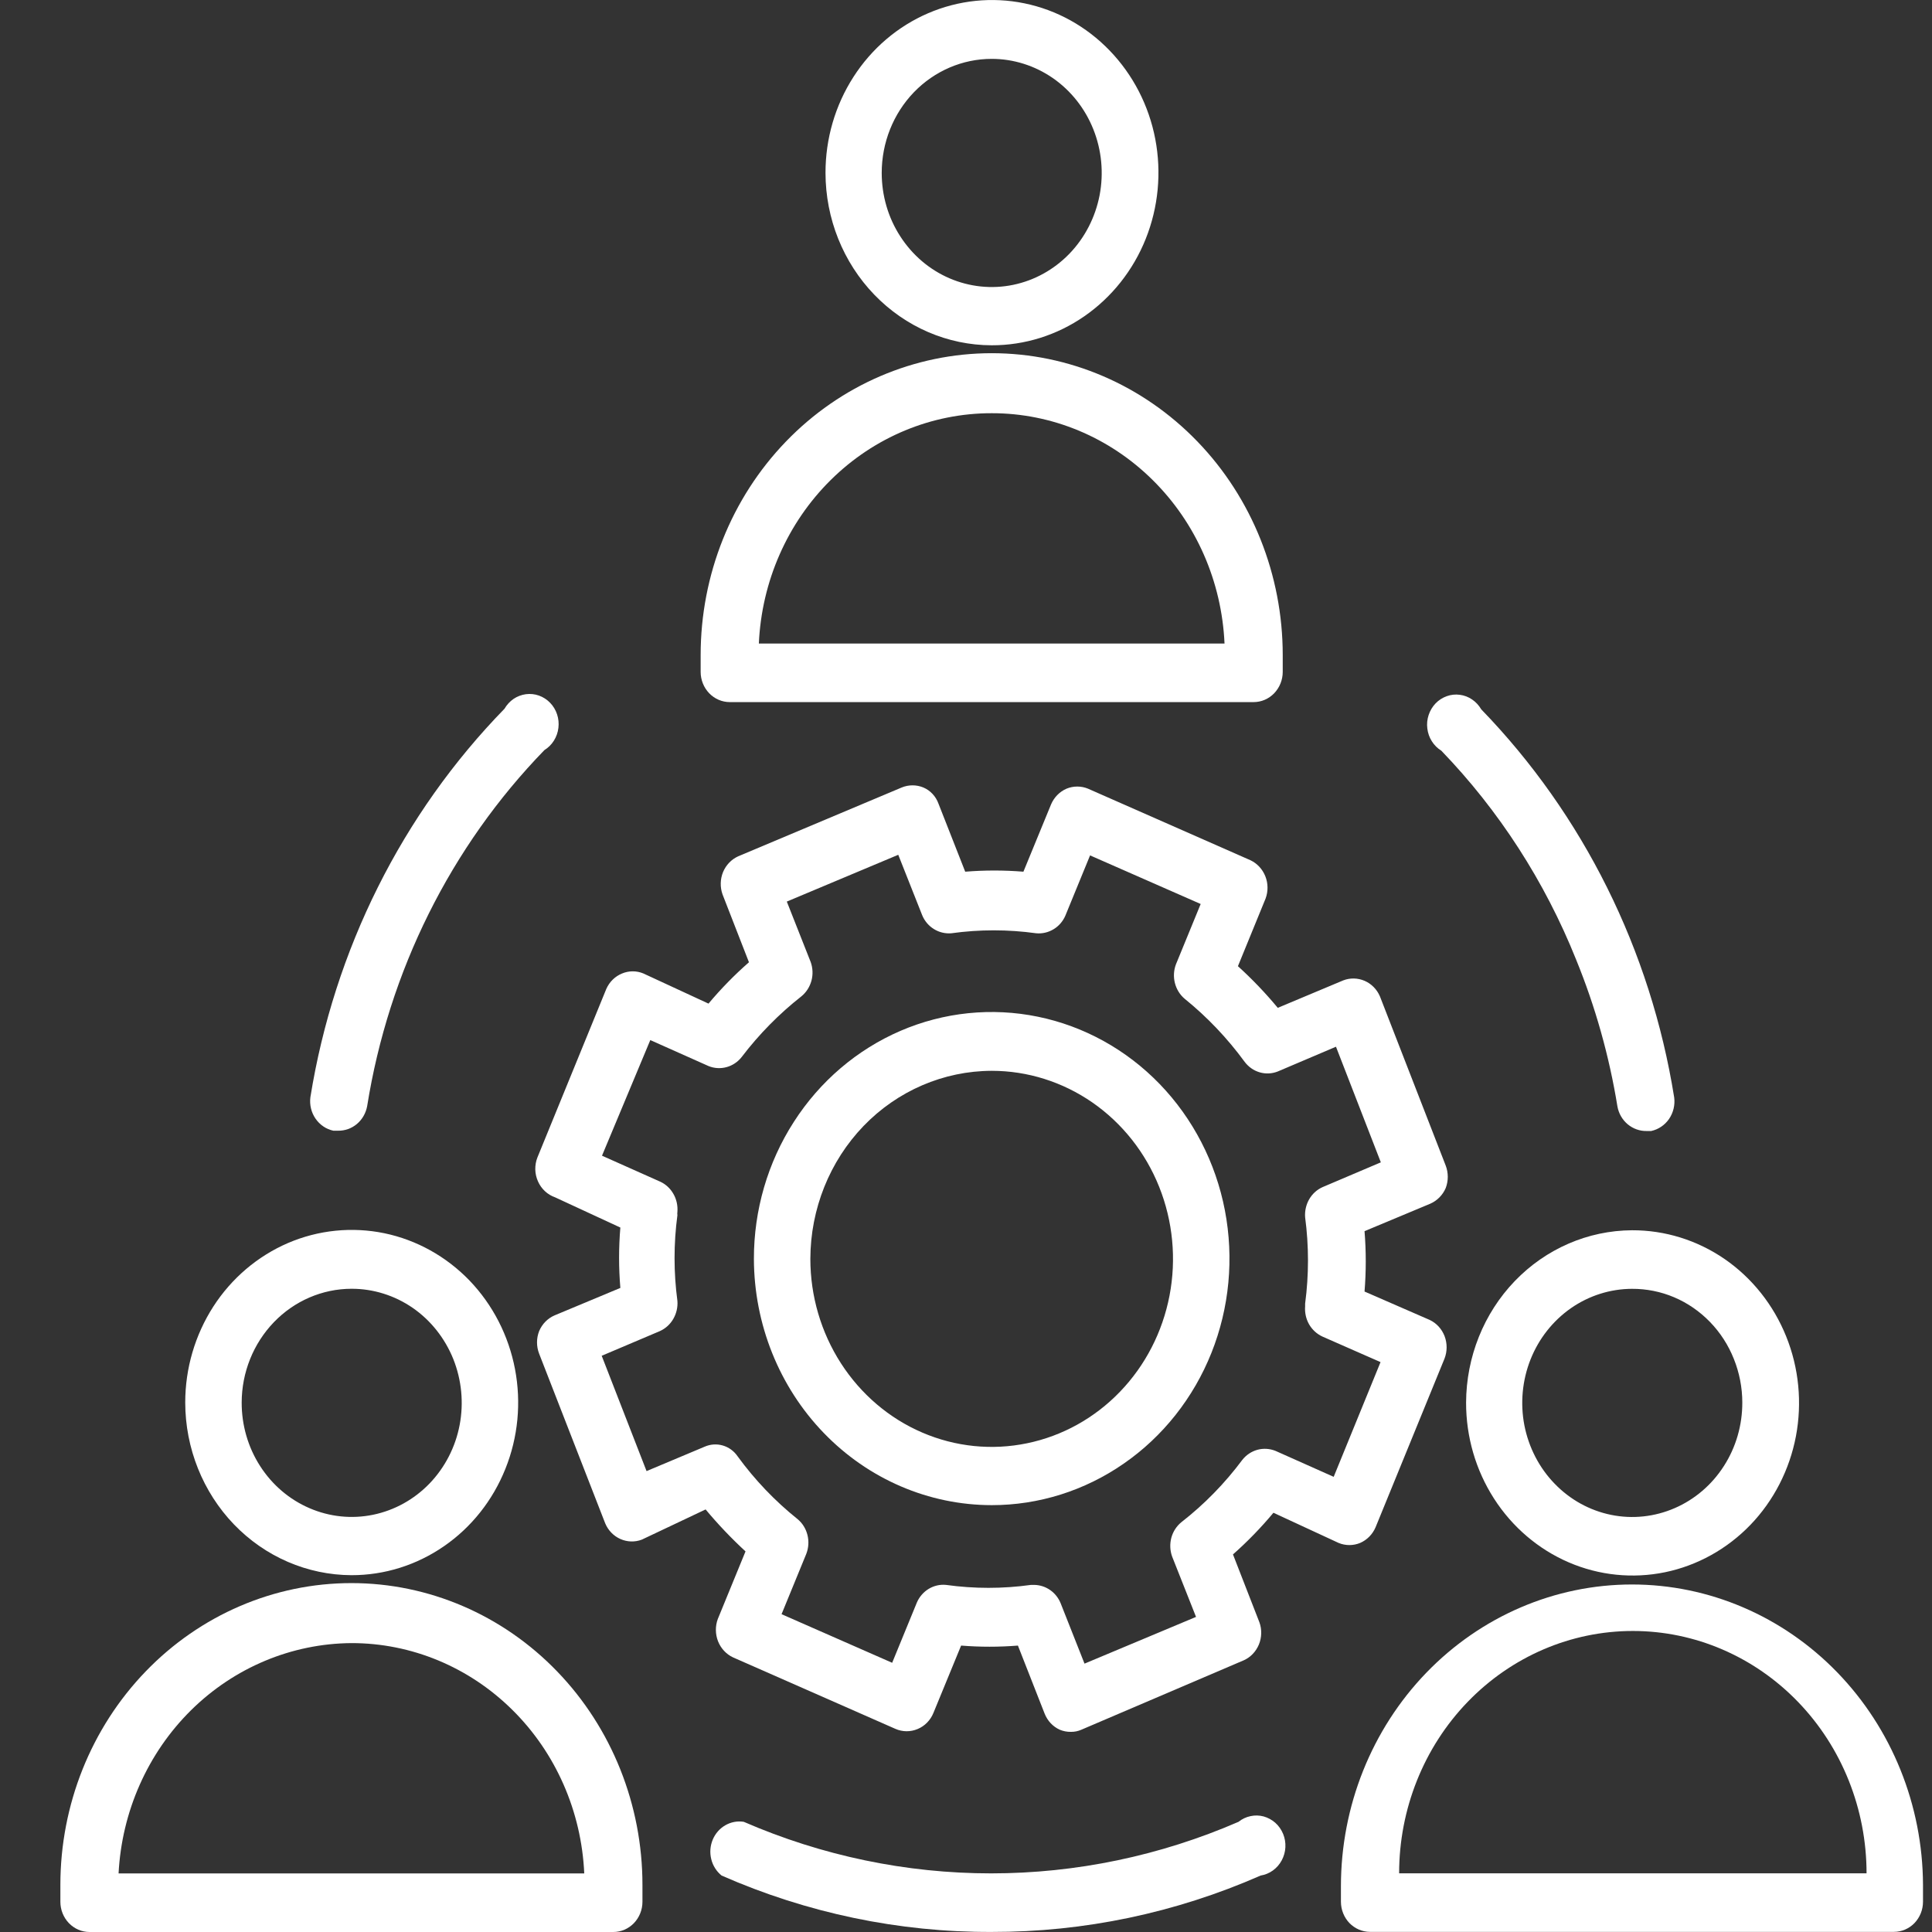
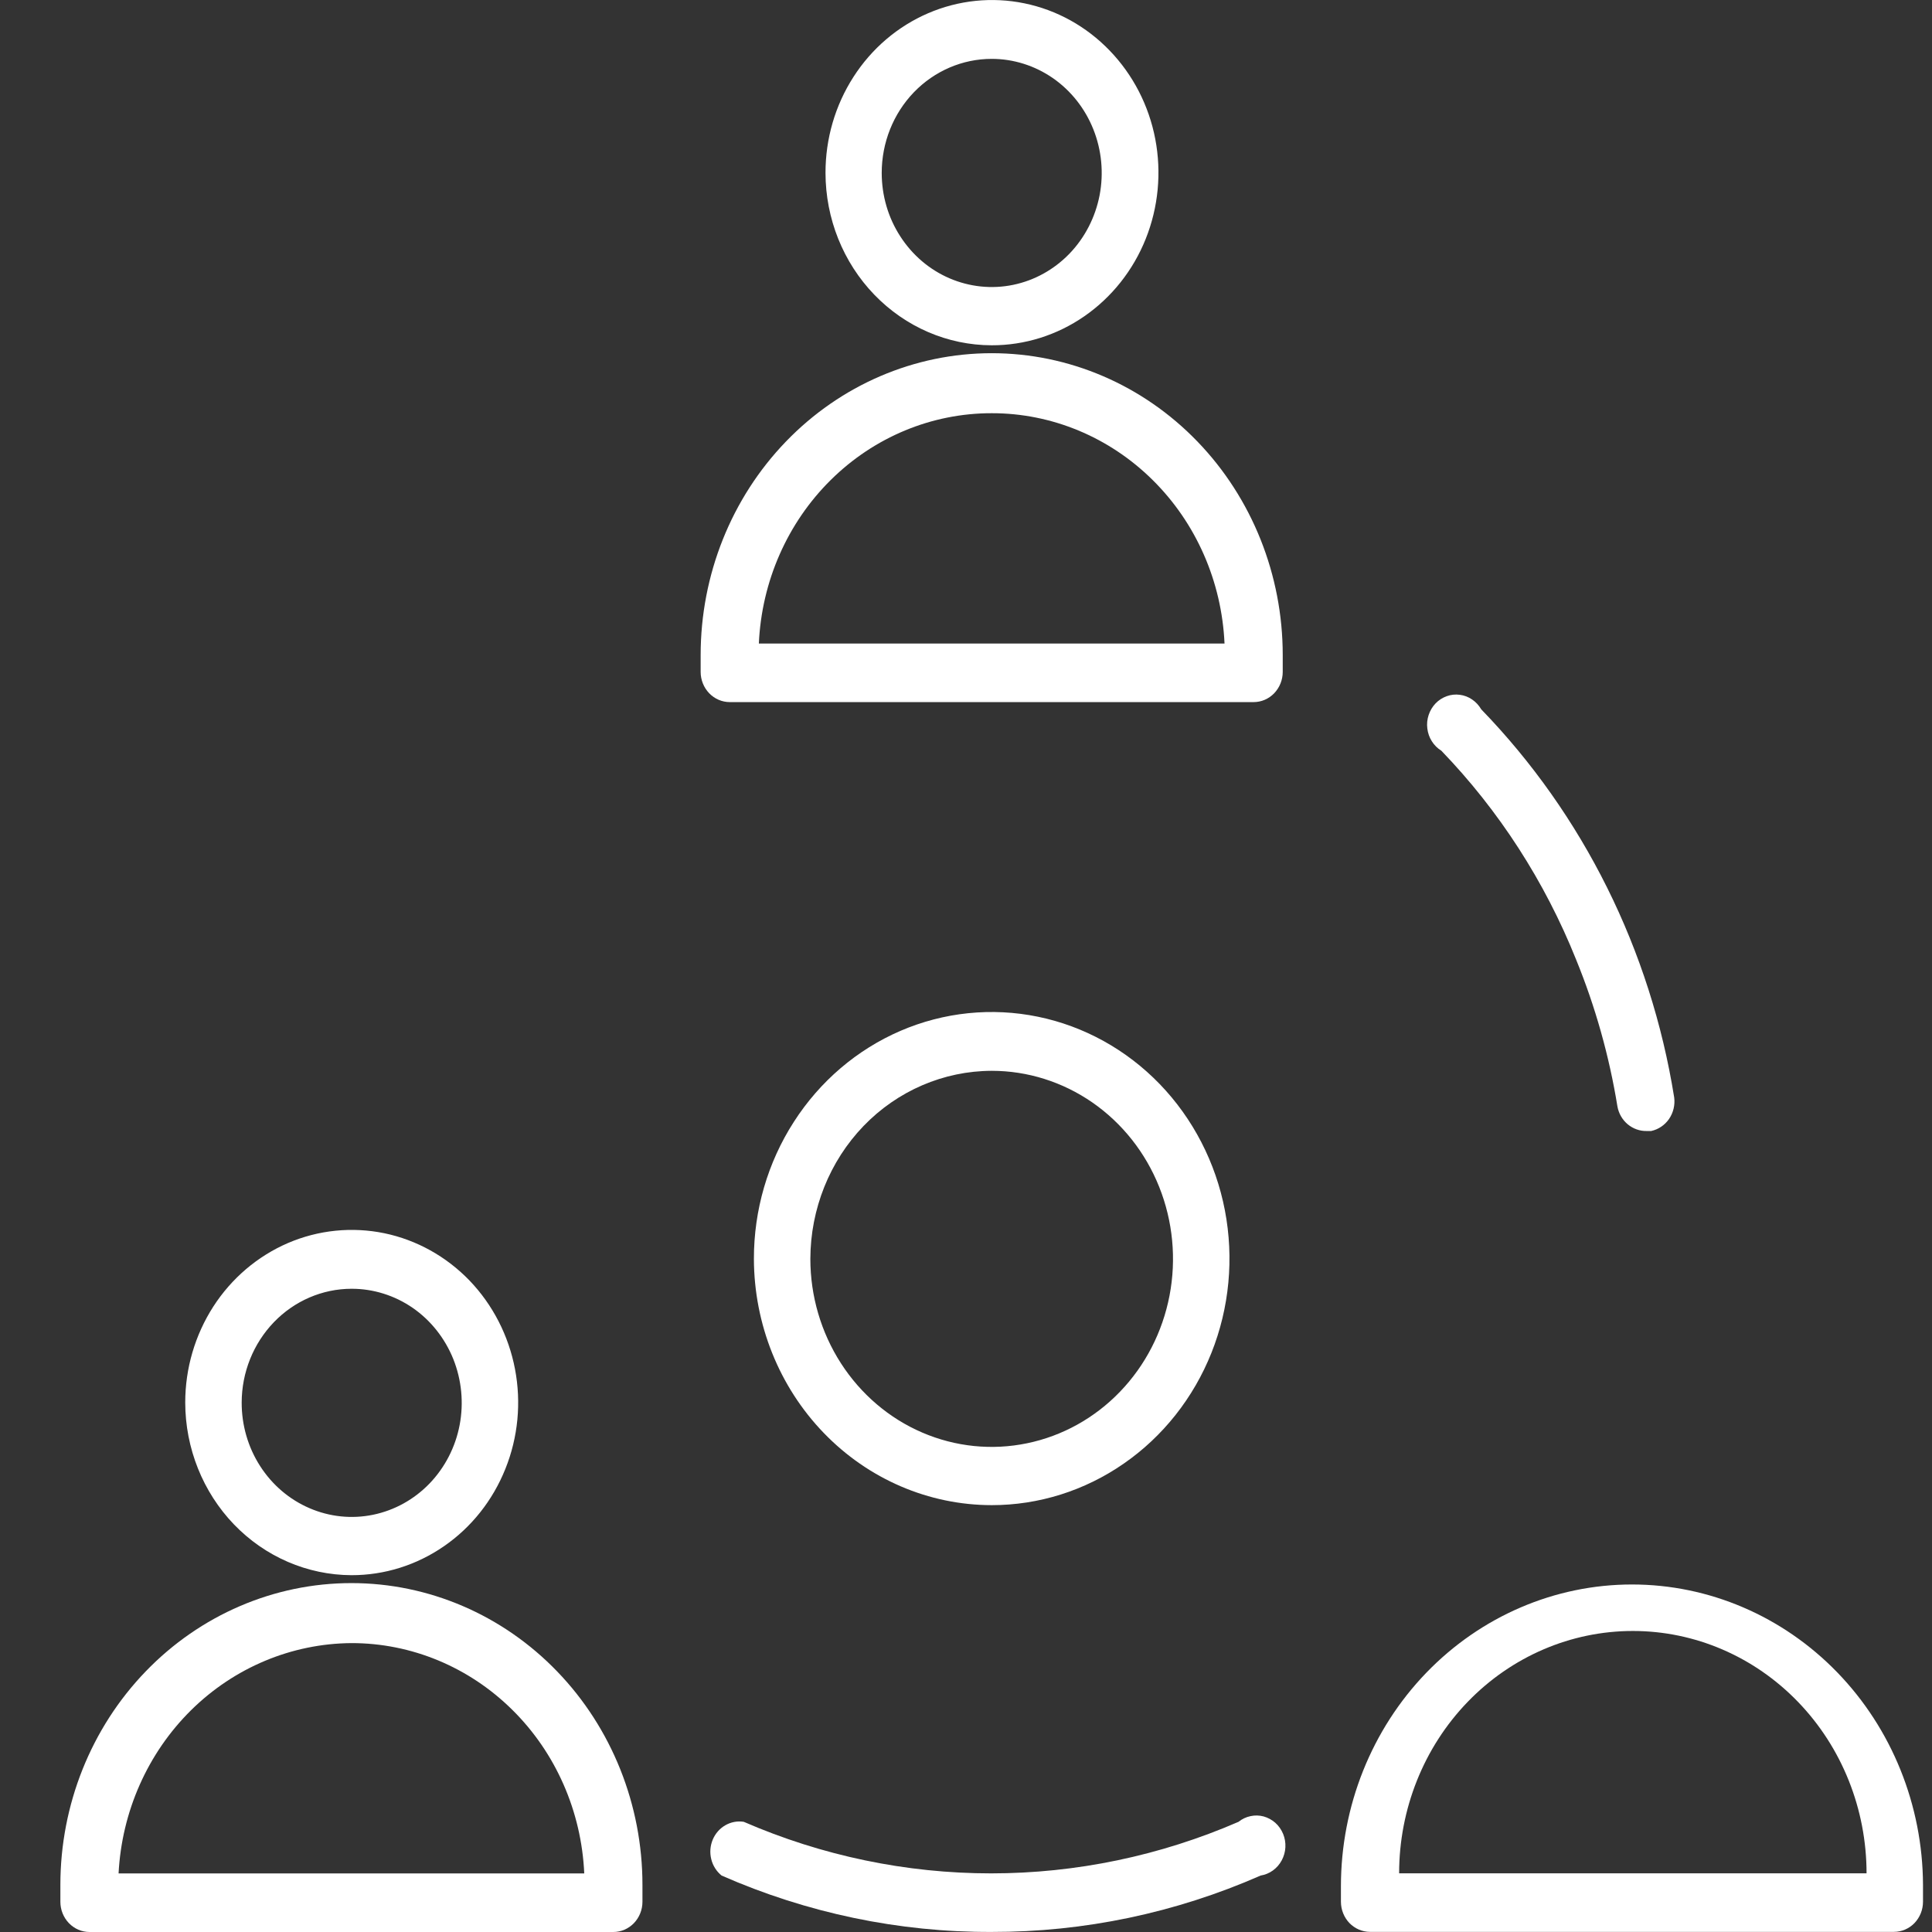
<svg xmlns="http://www.w3.org/2000/svg" width="32" height="32" viewBox="0 0 32 32" fill="none">
  <rect x="0" y="0" width="32" height="32" fill="#333333" stroke="none" />
  <path d="M16.426 31.999C17.956 32.002 19.471 31.684 20.88 31.065C20.953 31.053 21.022 31.025 21.083 30.981C21.143 30.938 21.193 30.881 21.229 30.814C21.265 30.747 21.286 30.673 21.29 30.597C21.294 30.52 21.281 30.444 21.252 30.374C21.223 30.304 21.179 30.241 21.123 30.191C21.067 30.142 21.001 30.106 20.93 30.086C20.858 30.067 20.784 30.065 20.712 30.081C20.64 30.096 20.572 30.128 20.514 30.175C19.216 30.738 17.823 31.029 16.416 31.029C15.009 31.029 13.616 30.738 12.319 30.175C12.213 30.158 12.105 30.179 12.012 30.233C11.919 30.287 11.846 30.371 11.804 30.473C11.762 30.575 11.754 30.688 11.781 30.795C11.807 30.902 11.868 30.997 11.952 31.065C13.367 31.687 14.889 32.005 16.426 31.999Z" fill="white" />
-   <path d="M5.522 18.728H5.599C5.712 18.73 5.823 18.691 5.911 18.617C5.999 18.543 6.059 18.439 6.081 18.323C6.438 16.086 7.465 14.022 9.017 12.424C9.08 12.385 9.134 12.332 9.174 12.268C9.214 12.205 9.24 12.132 9.249 12.056C9.258 11.981 9.251 11.904 9.227 11.832C9.203 11.76 9.164 11.694 9.112 11.641C9.06 11.587 8.997 11.546 8.927 11.521C8.858 11.496 8.784 11.489 8.711 11.498C8.638 11.508 8.568 11.534 8.506 11.576C8.445 11.618 8.394 11.674 8.356 11.739C6.659 13.48 5.534 15.732 5.141 18.173C5.125 18.298 5.155 18.425 5.226 18.528C5.297 18.631 5.402 18.703 5.522 18.728Z" fill="white" />
  <path d="M26.105 15.893C26.424 16.674 26.654 17.491 26.79 18.328C26.811 18.443 26.871 18.547 26.959 18.621C27.048 18.695 27.158 18.735 27.272 18.733H27.349C27.468 18.707 27.574 18.636 27.645 18.533C27.715 18.43 27.746 18.303 27.73 18.178C27.341 15.74 26.223 13.492 24.534 11.749C24.496 11.684 24.445 11.628 24.383 11.586C24.322 11.544 24.252 11.517 24.179 11.508C24.106 11.498 24.032 11.506 23.963 11.531C23.893 11.556 23.83 11.596 23.778 11.65C23.726 11.704 23.687 11.77 23.663 11.842C23.639 11.914 23.631 11.991 23.641 12.066C23.65 12.142 23.675 12.214 23.716 12.278C23.756 12.342 23.81 12.395 23.873 12.434C24.828 13.424 25.587 14.6 26.105 15.893Z" fill="white" />
-   <path d="M24.283 23.231C24.282 23.798 24.443 24.351 24.746 24.822C25.049 25.294 25.48 25.661 25.984 25.878C26.488 26.095 27.044 26.151 27.579 26.041C28.114 25.93 28.606 25.657 28.992 25.257C29.378 24.856 29.64 24.345 29.746 23.79C29.851 23.235 29.796 22.659 29.585 22.136C29.375 21.614 29.021 21.168 28.566 20.854C28.111 20.541 27.577 20.375 27.031 20.377C26.302 20.381 25.605 20.683 25.09 21.218C24.576 21.752 24.286 22.476 24.283 23.231ZM28.858 23.231C28.859 23.605 28.753 23.971 28.553 24.282C28.354 24.593 28.07 24.836 27.737 24.98C27.405 25.124 27.038 25.163 26.685 25.091C26.331 25.019 26.006 24.84 25.751 24.576C25.495 24.313 25.321 23.976 25.249 23.61C25.178 23.244 25.213 22.864 25.35 22.518C25.487 22.172 25.72 21.877 26.019 21.668C26.318 21.46 26.67 21.348 27.031 21.347C27.27 21.346 27.508 21.393 27.729 21.487C27.951 21.581 28.152 21.72 28.322 21.895C28.492 22.07 28.627 22.279 28.718 22.508C28.81 22.737 28.858 22.983 28.858 23.231Z" fill="white" />
  <path d="M27.031 26.244C25.752 26.244 24.526 26.771 23.622 27.708C22.718 28.646 22.21 29.917 22.21 31.243V31.498C22.21 31.631 22.261 31.758 22.351 31.852C22.442 31.945 22.564 31.998 22.692 31.998H31.369C31.497 31.998 31.62 31.945 31.71 31.852C31.8 31.758 31.851 31.631 31.851 31.498V31.218C31.845 29.897 31.334 28.632 30.431 27.7C29.527 26.767 28.305 26.244 27.031 26.244ZM23.174 31.028C23.174 29.964 23.582 28.942 24.308 28.19C25.034 27.437 26.019 27.014 27.045 27.014C28.072 27.014 29.056 27.437 29.782 28.19C30.508 28.942 30.916 29.964 30.916 31.028H23.174Z" fill="white" />
  <path d="M16.426 5.719C16.971 5.72 17.505 5.553 17.959 5.239C18.413 4.925 18.768 4.479 18.977 3.956C19.186 3.433 19.241 2.858 19.135 2.303C19.029 1.748 18.766 1.238 18.38 0.838C17.994 0.437 17.503 0.165 16.967 0.055C16.432 -0.055 15.877 0.002 15.373 0.219C14.869 0.436 14.438 0.803 14.136 1.274C13.833 1.745 13.672 2.298 13.673 2.864C13.674 3.621 13.965 4.346 14.481 4.881C14.997 5.416 15.696 5.718 16.426 5.719ZM16.426 0.975C16.786 0.975 17.138 1.086 17.438 1.293C17.738 1.501 17.971 1.796 18.109 2.141C18.247 2.487 18.283 2.867 18.213 3.233C18.142 3.6 17.969 3.936 17.714 4.201C17.459 4.465 17.135 4.645 16.781 4.718C16.428 4.791 16.061 4.753 15.728 4.61C15.395 4.467 15.111 4.225 14.911 3.914C14.71 3.604 14.604 3.238 14.604 2.864C14.604 2.363 14.795 1.883 15.137 1.528C15.479 1.174 15.942 0.975 16.426 0.975Z" fill="white" />
  <path d="M12.087 11.629H20.764C20.892 11.629 21.015 11.576 21.105 11.482C21.195 11.388 21.246 11.261 21.246 11.129V10.849C21.246 9.523 20.738 8.251 19.834 7.314C18.93 6.376 17.704 5.85 16.426 5.85C15.147 5.85 13.921 6.376 13.017 7.314C12.113 8.251 11.605 9.523 11.605 10.849V11.129C11.605 11.261 11.656 11.388 11.746 11.482C11.837 11.576 11.959 11.629 12.087 11.629ZM16.426 6.844C17.418 6.843 18.373 7.239 19.091 7.95C19.81 8.66 20.236 9.63 20.282 10.659H12.569C12.615 9.63 13.042 8.66 13.76 7.95C14.478 7.239 15.433 6.843 16.426 6.844Z" fill="white" />
  <path d="M5.821 26.09C6.366 26.091 6.9 25.924 7.354 25.61C7.808 25.297 8.162 24.851 8.371 24.328C8.581 23.806 8.636 23.231 8.53 22.676C8.424 22.121 8.162 21.611 7.777 21.21C7.391 20.81 6.9 20.537 6.365 20.426C5.83 20.316 5.275 20.372 4.771 20.588C4.267 20.805 3.836 21.171 3.533 21.641C3.23 22.112 3.068 22.665 3.068 23.23C3.069 23.988 3.36 24.713 3.875 25.249C4.391 25.785 5.09 26.087 5.821 26.09ZM5.821 21.346C6.181 21.345 6.534 21.455 6.835 21.662C7.135 21.869 7.369 22.165 7.508 22.51C7.646 22.856 7.683 23.236 7.613 23.603C7.543 23.97 7.369 24.307 7.114 24.572C6.859 24.836 6.534 25.016 6.18 25.089C5.826 25.162 5.459 25.124 5.126 24.98C4.793 24.837 4.508 24.594 4.308 24.282C4.108 23.971 4.002 23.605 4.003 23.23C4.004 22.731 4.196 22.253 4.537 21.899C4.877 21.546 5.339 21.347 5.821 21.346Z" fill="white" />
  <path d="M1.482 32H10.159C10.287 32 10.409 31.947 10.5 31.853C10.59 31.759 10.641 31.632 10.641 31.5V31.22C10.641 29.894 10.133 28.622 9.229 27.685C8.325 26.747 7.099 26.221 5.821 26.221C4.542 26.221 3.316 26.747 2.412 27.685C1.508 28.622 1 29.894 1 31.22L1 31.5C1 31.632 1.051 31.759 1.141 31.853C1.232 31.947 1.354 32 1.482 32ZM5.821 27.215C6.813 27.214 7.768 27.61 8.486 28.321C9.205 29.031 9.631 30.002 9.677 31.03H1.964C2.017 30.004 2.446 29.038 3.162 28.329C3.879 27.62 4.83 27.222 5.821 27.215Z" fill="white" />
-   <path d="M9.195 19.832L10.275 20.332C10.247 20.665 10.247 20.999 10.275 21.332L9.185 21.787C9.071 21.836 8.98 21.929 8.93 22.047C8.883 22.167 8.883 22.301 8.93 22.422L10.024 25.231C10.073 25.348 10.163 25.441 10.276 25.491C10.389 25.541 10.516 25.545 10.631 25.501L11.687 25.001C11.892 25.247 12.113 25.479 12.348 25.696L11.889 26.816C11.845 26.935 11.847 27.067 11.893 27.185C11.94 27.303 12.028 27.398 12.14 27.451L14.83 28.635C14.948 28.687 15.08 28.688 15.199 28.638C15.317 28.589 15.412 28.492 15.461 28.37L15.919 27.256C16.232 27.281 16.547 27.281 16.86 27.256L17.303 28.385C17.351 28.504 17.44 28.599 17.554 28.65C17.612 28.674 17.674 28.686 17.737 28.685C17.796 28.686 17.855 28.674 17.91 28.65L20.6 27.5C20.713 27.45 20.802 27.356 20.851 27.239C20.899 27.122 20.903 26.99 20.86 26.871L20.422 25.746C20.662 25.534 20.886 25.303 21.092 25.056L22.172 25.556C22.286 25.603 22.414 25.603 22.528 25.556C22.643 25.506 22.734 25.413 22.784 25.296L23.926 22.502C23.972 22.383 23.972 22.25 23.927 22.131C23.881 22.012 23.793 21.915 23.68 21.862L22.601 21.392C22.628 21.059 22.628 20.724 22.601 20.392L23.69 19.937C23.804 19.887 23.896 19.794 23.946 19.677C23.991 19.558 23.991 19.426 23.946 19.307L22.856 16.503C22.806 16.387 22.716 16.295 22.603 16.246C22.49 16.197 22.363 16.194 22.249 16.238L21.164 16.693C20.96 16.447 20.739 16.216 20.504 16.003L20.962 14.883C21.006 14.764 21.005 14.632 20.958 14.514C20.911 14.396 20.823 14.301 20.711 14.248L18.021 13.063C17.907 13.016 17.779 13.016 17.665 13.063C17.55 13.113 17.459 13.206 17.409 13.323L16.951 14.438C16.63 14.412 16.308 14.412 15.987 14.438L15.543 13.308C15.521 13.249 15.488 13.194 15.445 13.149C15.402 13.103 15.35 13.067 15.293 13.043C15.178 12.996 15.051 12.996 14.936 13.043L12.227 14.183C12.114 14.234 12.025 14.327 11.976 14.444C11.928 14.562 11.925 14.693 11.967 14.813L12.405 15.938C12.165 16.148 11.941 16.377 11.735 16.623L10.655 16.123C10.541 16.076 10.414 16.077 10.301 16.125C10.187 16.172 10.095 16.262 10.043 16.378L8.901 19.172C8.876 19.235 8.865 19.303 8.866 19.371C8.868 19.439 8.883 19.506 8.911 19.568C8.938 19.63 8.978 19.685 9.026 19.73C9.075 19.776 9.133 19.81 9.195 19.832ZM10.771 17.227L11.735 17.657C11.83 17.696 11.935 17.702 12.034 17.675C12.132 17.648 12.22 17.59 12.285 17.507C12.572 17.13 12.904 16.793 13.273 16.503C13.354 16.437 13.412 16.346 13.44 16.244C13.468 16.141 13.463 16.032 13.427 15.933L13.032 14.933L14.878 14.158L15.274 15.158C15.313 15.254 15.382 15.335 15.468 15.388C15.555 15.442 15.655 15.466 15.756 15.458C16.223 15.393 16.696 15.393 17.163 15.458C17.263 15.467 17.362 15.444 17.449 15.392C17.535 15.341 17.604 15.262 17.645 15.168L18.055 14.168L19.887 14.973L19.477 15.973C19.44 16.071 19.434 16.18 19.46 16.282C19.486 16.384 19.542 16.476 19.622 16.543C19.995 16.845 20.329 17.196 20.615 17.587C20.678 17.671 20.765 17.732 20.864 17.761C20.963 17.79 21.068 17.785 21.164 17.747L22.128 17.337L22.871 19.252L21.907 19.662C21.814 19.703 21.736 19.774 21.684 19.864C21.633 19.953 21.609 20.058 21.617 20.162C21.68 20.636 21.68 21.117 21.617 21.592C21.617 21.592 21.617 21.627 21.617 21.637C21.609 21.74 21.631 21.844 21.682 21.934C21.733 22.023 21.81 22.094 21.902 22.137L22.866 22.561L22.09 24.461L21.126 24.031C21.03 23.993 20.926 23.986 20.827 24.013C20.729 24.04 20.64 24.099 20.576 24.181C20.286 24.57 19.947 24.916 19.569 25.211C19.488 25.276 19.429 25.367 19.401 25.47C19.374 25.572 19.378 25.681 19.414 25.781L19.81 26.781L17.963 27.555L17.568 26.556C17.532 26.467 17.472 26.391 17.395 26.337C17.318 26.283 17.227 26.253 17.134 26.251H17.076C16.609 26.316 16.136 26.316 15.669 26.251C15.569 26.241 15.47 26.264 15.383 26.316C15.297 26.368 15.228 26.447 15.187 26.541L14.777 27.541L12.945 26.736L13.355 25.736C13.393 25.637 13.4 25.527 13.374 25.424C13.348 25.32 13.291 25.228 13.21 25.161C12.836 24.862 12.502 24.512 12.217 24.121C12.158 24.034 12.071 23.971 11.972 23.942C11.873 23.913 11.767 23.92 11.673 23.961L10.709 24.366L9.966 22.456L10.93 22.047C11.023 22.005 11.101 21.934 11.152 21.845C11.204 21.755 11.228 21.651 11.22 21.547C11.157 21.076 11.157 20.598 11.22 20.127C11.217 20.109 11.217 20.09 11.22 20.072C11.228 19.968 11.205 19.864 11.154 19.775C11.103 19.685 11.027 19.614 10.935 19.572L9.971 19.142L10.771 17.227Z" fill="white" />
  <path d="M16.426 24.93C17.205 24.93 17.966 24.691 18.614 24.241C19.262 23.793 19.767 23.154 20.065 22.408C20.363 21.661 20.44 20.84 20.288 20.047C20.136 19.255 19.76 18.527 19.209 17.956C18.657 17.385 17.955 16.997 17.191 16.84C16.427 16.683 15.635 16.764 14.915 17.074C14.196 17.384 13.581 17.908 13.149 18.581C12.716 19.253 12.486 20.043 12.487 20.851C12.49 21.933 12.906 22.97 13.644 23.734C14.382 24.499 15.382 24.929 16.426 24.93ZM16.426 17.736C17.02 17.736 17.6 17.919 18.094 18.261C18.588 18.604 18.973 19.09 19.2 19.659C19.427 20.228 19.487 20.854 19.371 21.459C19.255 22.063 18.969 22.618 18.549 23.053C18.129 23.489 17.594 23.785 17.012 23.905C16.429 24.026 15.825 23.964 15.276 23.728C14.728 23.493 14.259 23.093 13.929 22.581C13.599 22.069 13.422 21.467 13.422 20.851C13.424 20.025 13.741 19.234 14.303 18.65C14.866 18.066 15.63 17.738 16.426 17.736Z" fill="white" />
</svg>